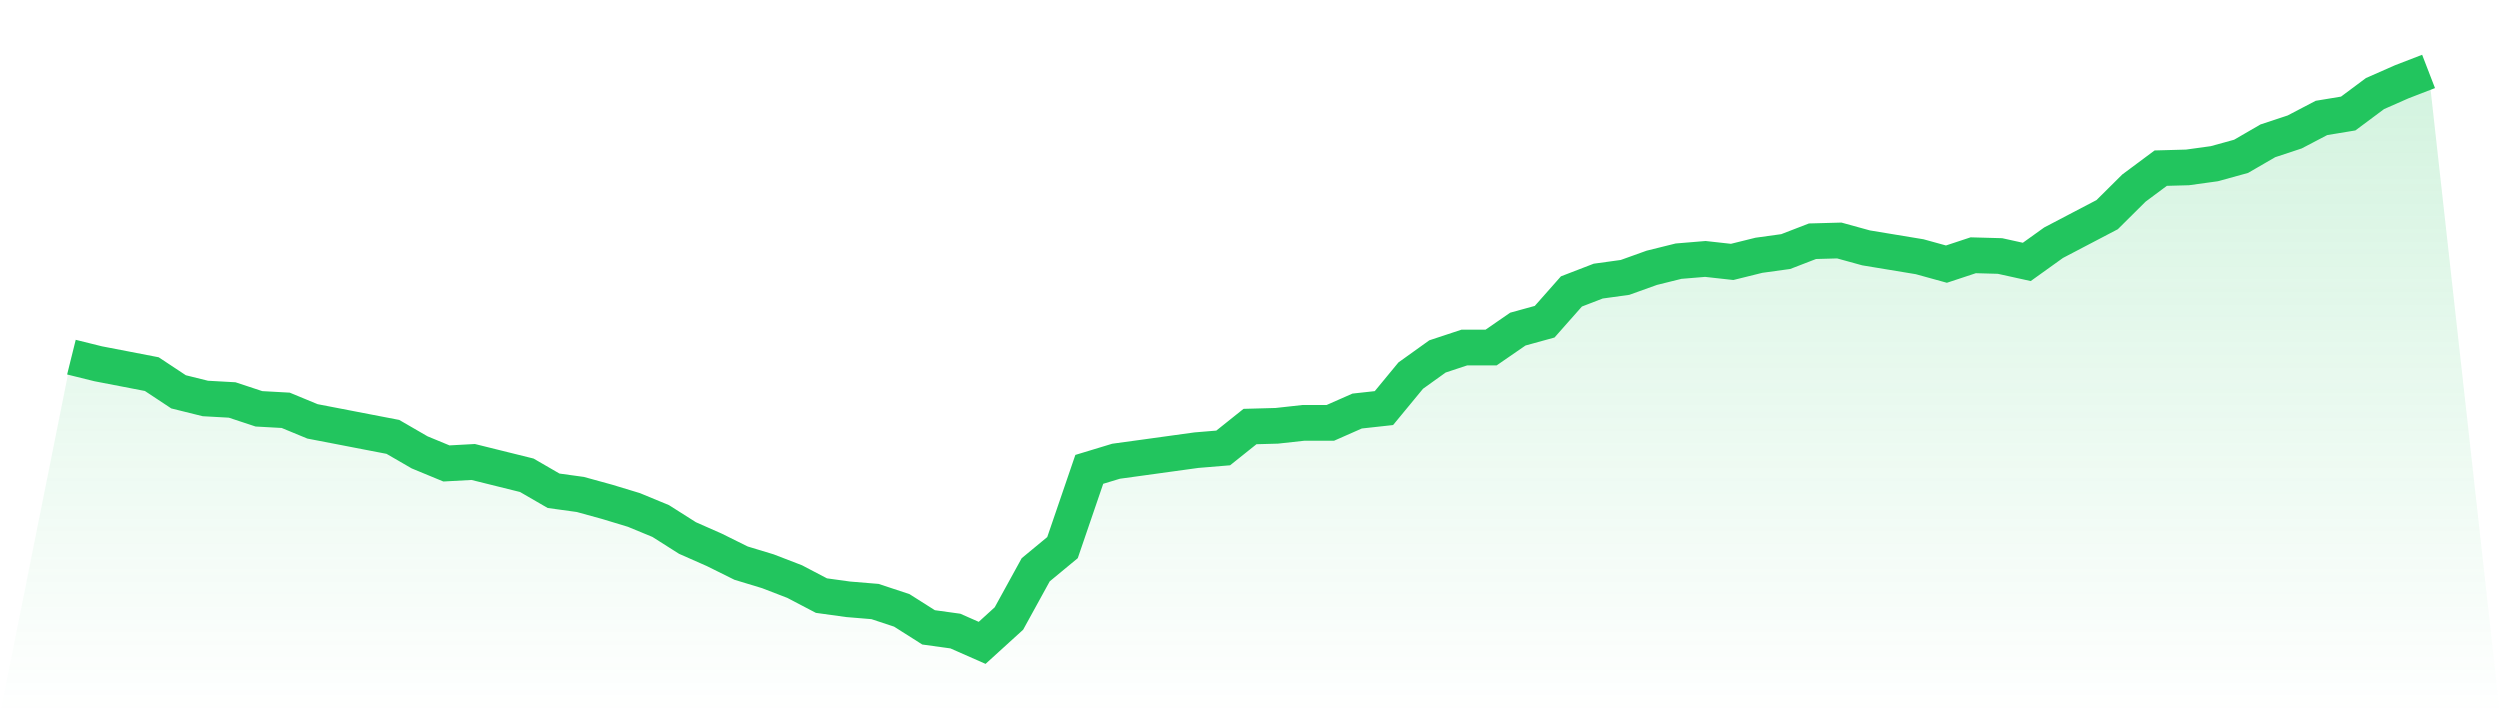
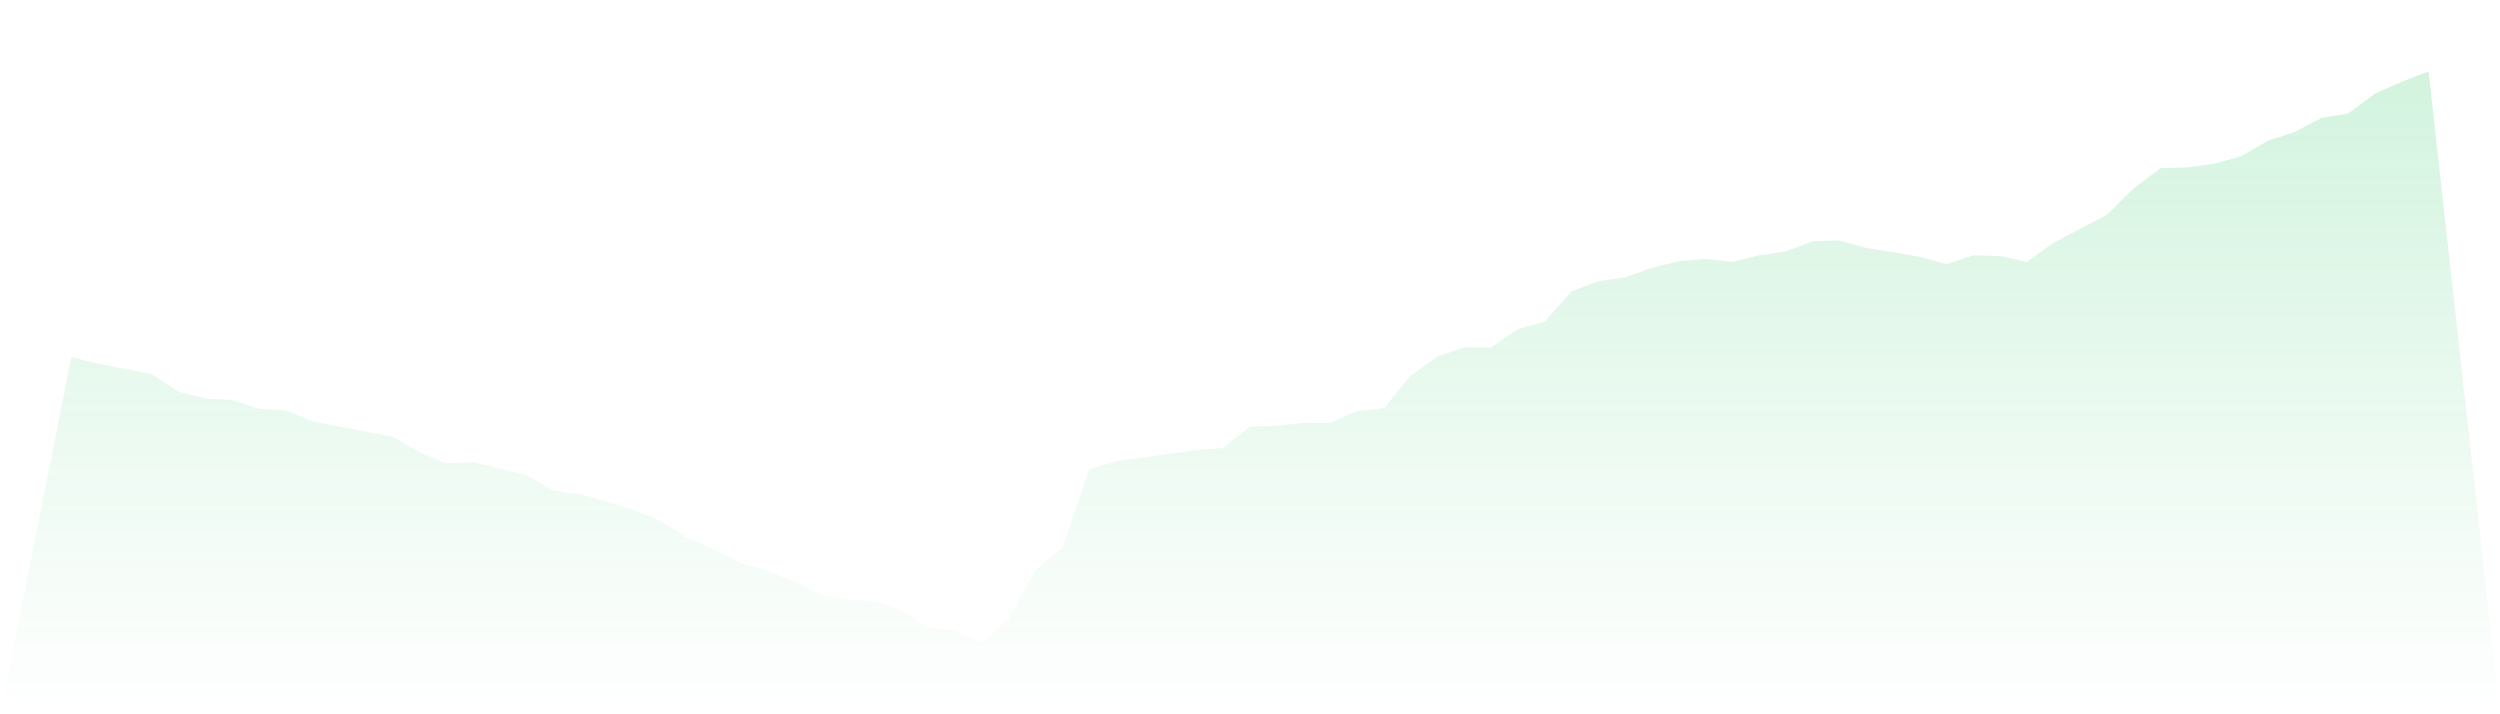
<svg xmlns="http://www.w3.org/2000/svg" viewBox="0 0 140 40">
  <defs>
    <linearGradient id="gradient" x1="0" x2="0" y1="0" y2="1">
      <stop offset="0%" stop-color="#22c55e" stop-opacity="0.2" />
      <stop offset="100%" stop-color="#22c55e" stop-opacity="0" />
    </linearGradient>
  </defs>
  <path d="M4,20 L4,20 L5.5,20.372 L7,20.661 L8.5,20.951 L10,21.943 L11.5,22.315 L13,22.398 L14.5,22.894 L16,22.977 L17.5,23.597 L19,23.886 L20.5,24.176 L22,24.465 L23.5,25.333 L25,25.953 L26.5,25.871 L28,26.243 L29.5,26.615 L31,27.483 L32.5,27.69 L34,28.103 L35.5,28.558 L37,29.178 L38.5,30.129 L40,30.791 L41.5,31.535 L43,31.99 L44.5,32.568 L46,33.354 L47.5,33.561 L49,33.685 L50.5,34.181 L52,35.132 L53.5,35.339 L55,36 L56.5,34.636 L58,31.907 L59.5,30.667 L61,26.284 L62.5,25.829 L64,25.623 L65.5,25.416 L67,25.209 L68.5,25.085 L70,23.886 L71.5,23.845 L73,23.68 L74.5,23.68 L76,23.018 L77.5,22.853 L79,21.034 L80.5,19.959 L82,19.463 L83.5,19.463 L85,18.429 L86.5,18.016 L88,16.32 L89.5,15.742 L91,15.535 L92.5,14.997 L94,14.625 L95.5,14.501 L97,14.667 L98.5,14.295 L100,14.088 L101.5,13.509 L103,13.468 L104.5,13.881 L106,14.129 L107.5,14.377 L109,14.791 L110.5,14.295 L112,14.336 L113.5,14.667 L115,13.592 L116.5,12.806 L118,12.021 L119.5,10.532 L121,9.416 L122.5,9.375 L124,9.168 L125.5,8.755 L127,7.886 L128.5,7.39 L130,6.605 L131.5,6.357 L133,5.24 L134.5,4.579 L136,4 L140,40 L0,40 z" fill="url(#gradient)" />
-   <path d="M4,20 L4,20 L5.5,20.372 L7,20.661 L8.5,20.951 L10,21.943 L11.5,22.315 L13,22.398 L14.5,22.894 L16,22.977 L17.5,23.597 L19,23.886 L20.5,24.176 L22,24.465 L23.5,25.333 L25,25.953 L26.5,25.871 L28,26.243 L29.5,26.615 L31,27.483 L32.5,27.69 L34,28.103 L35.5,28.558 L37,29.178 L38.5,30.129 L40,30.791 L41.5,31.535 L43,31.99 L44.5,32.568 L46,33.354 L47.5,33.561 L49,33.685 L50.5,34.181 L52,35.132 L53.5,35.339 L55,36 L56.5,34.636 L58,31.907 L59.5,30.667 L61,26.284 L62.5,25.829 L64,25.623 L65.5,25.416 L67,25.209 L68.5,25.085 L70,23.886 L71.5,23.845 L73,23.68 L74.5,23.68 L76,23.018 L77.5,22.853 L79,21.034 L80.5,19.959 L82,19.463 L83.5,19.463 L85,18.429 L86.5,18.016 L88,16.32 L89.5,15.742 L91,15.535 L92.5,14.997 L94,14.625 L95.5,14.501 L97,14.667 L98.5,14.295 L100,14.088 L101.5,13.509 L103,13.468 L104.5,13.881 L106,14.129 L107.5,14.377 L109,14.791 L110.5,14.295 L112,14.336 L113.5,14.667 L115,13.592 L116.5,12.806 L118,12.021 L119.5,10.532 L121,9.416 L122.5,9.375 L124,9.168 L125.5,8.755 L127,7.886 L128.5,7.39 L130,6.605 L131.5,6.357 L133,5.24 L134.5,4.579 L136,4" fill="none" stroke="#22c55e" stroke-width="2" />
</svg>